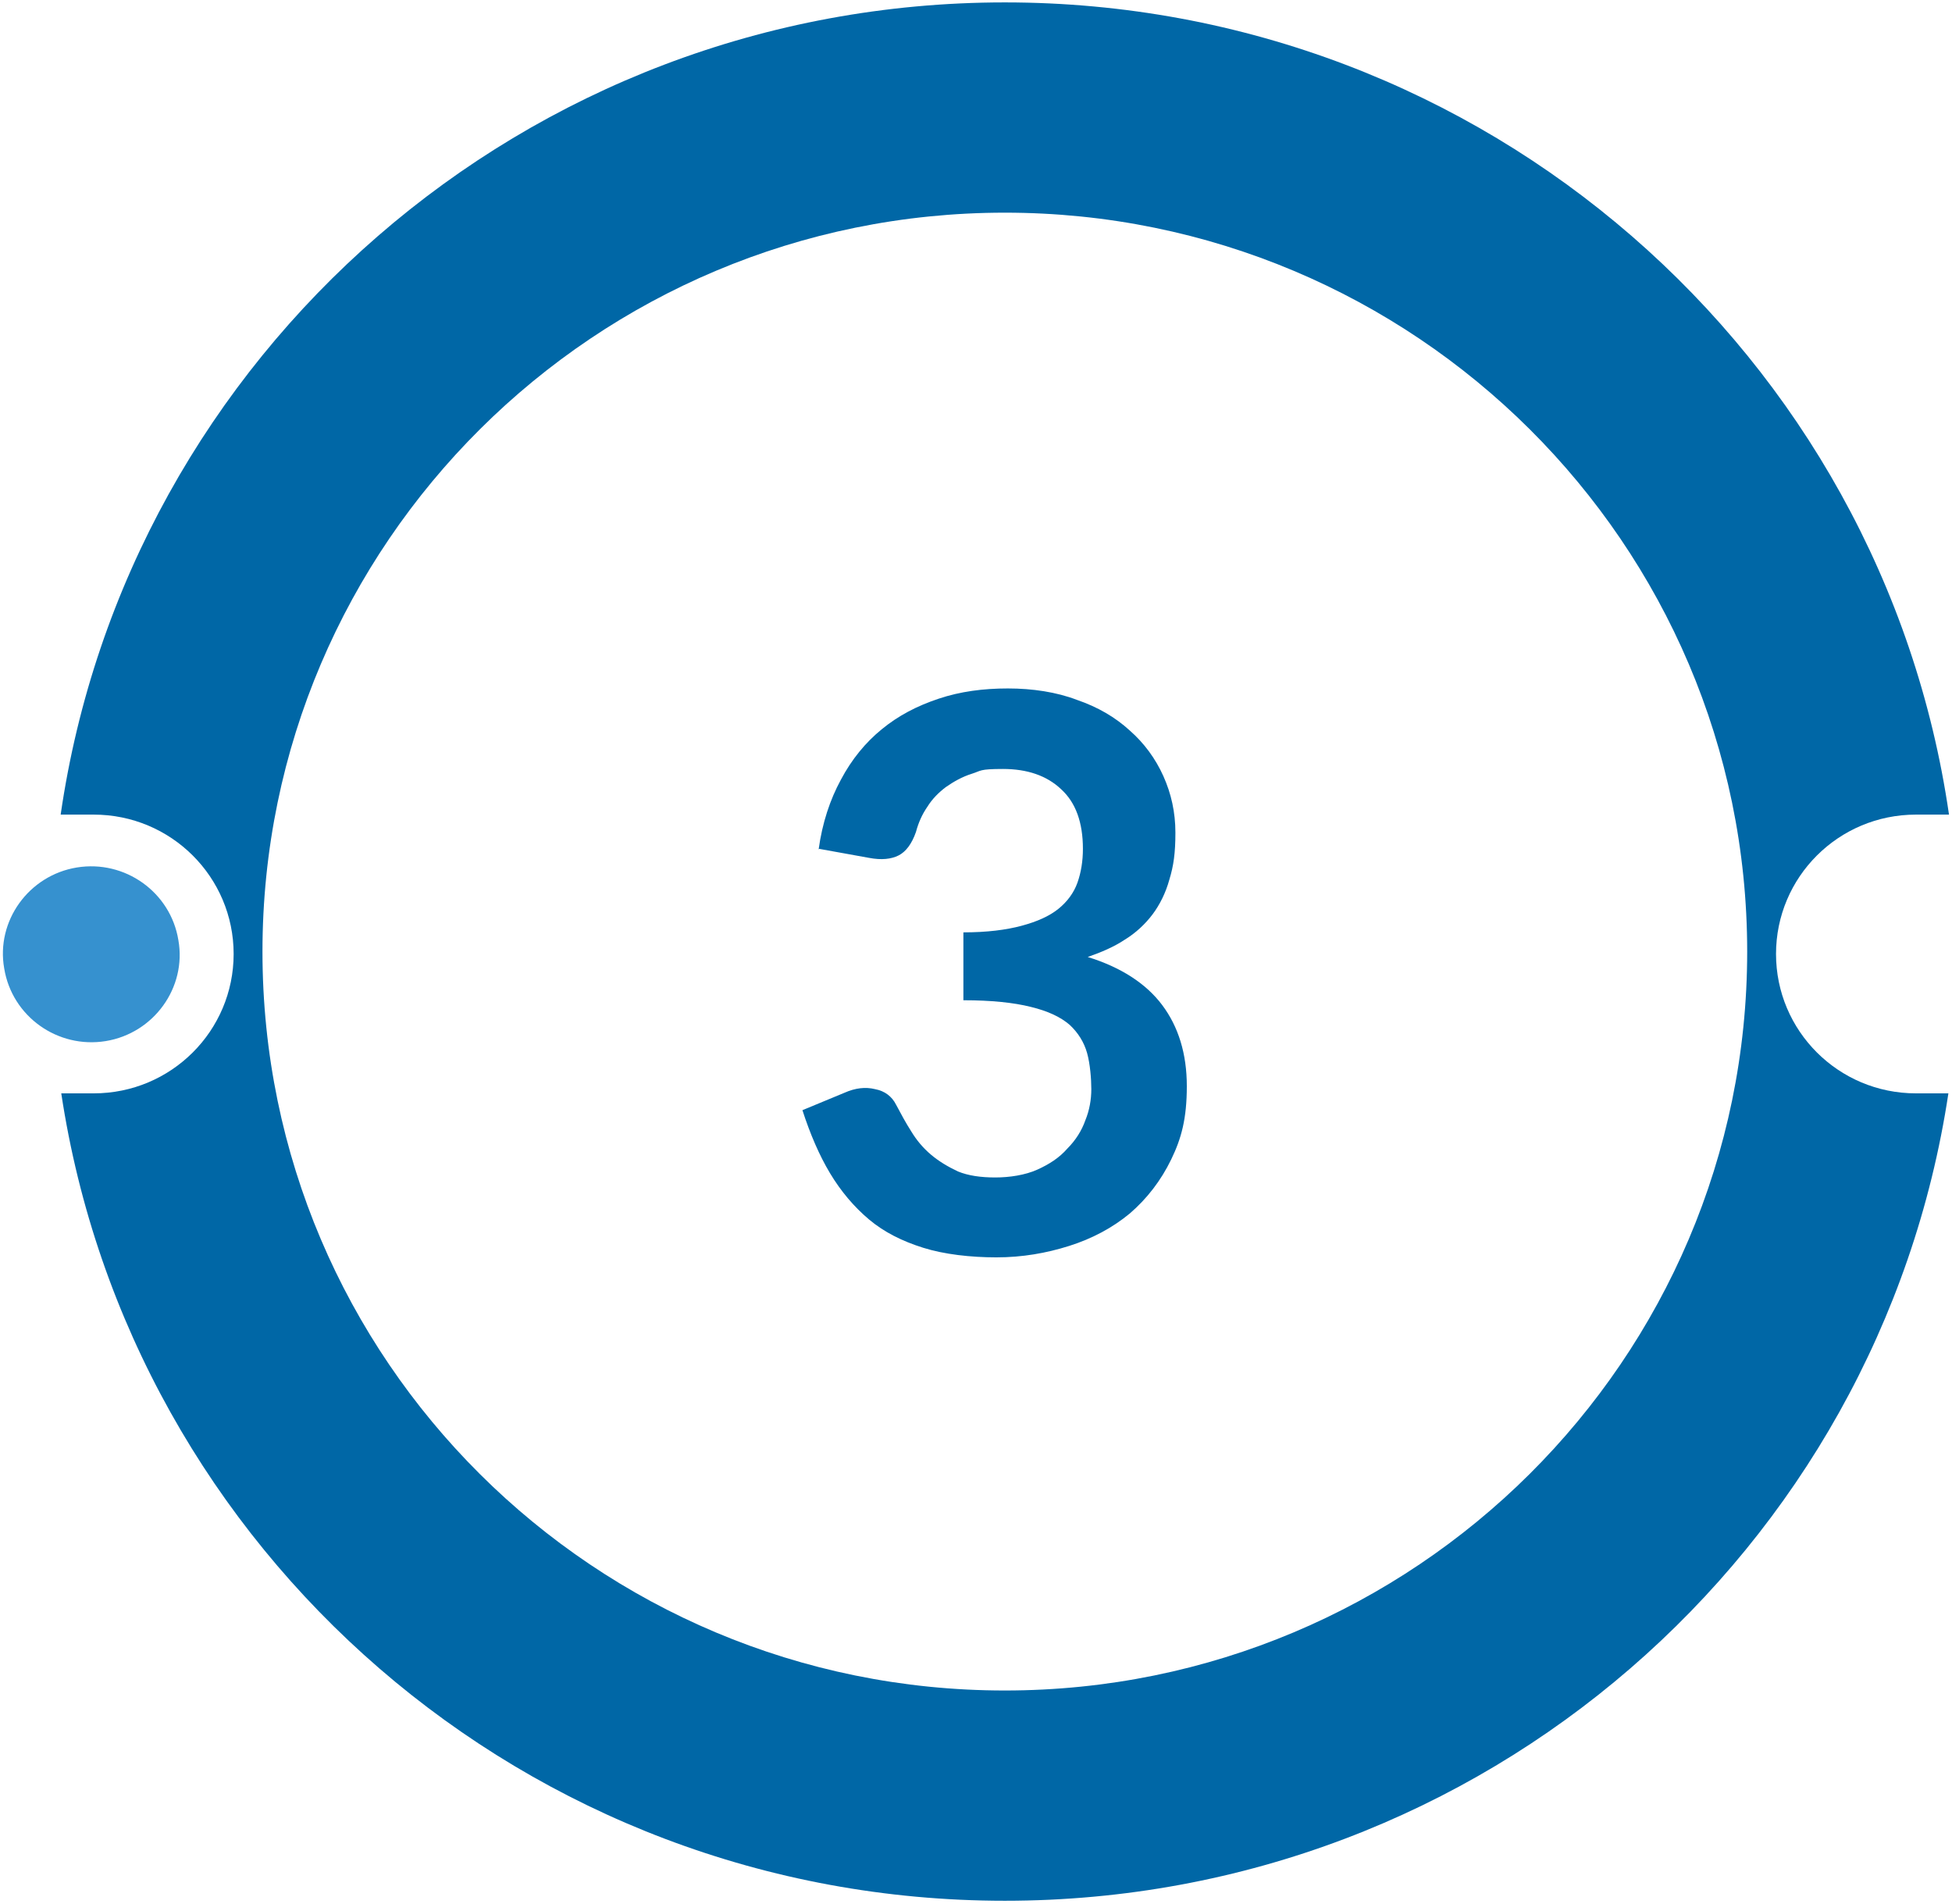
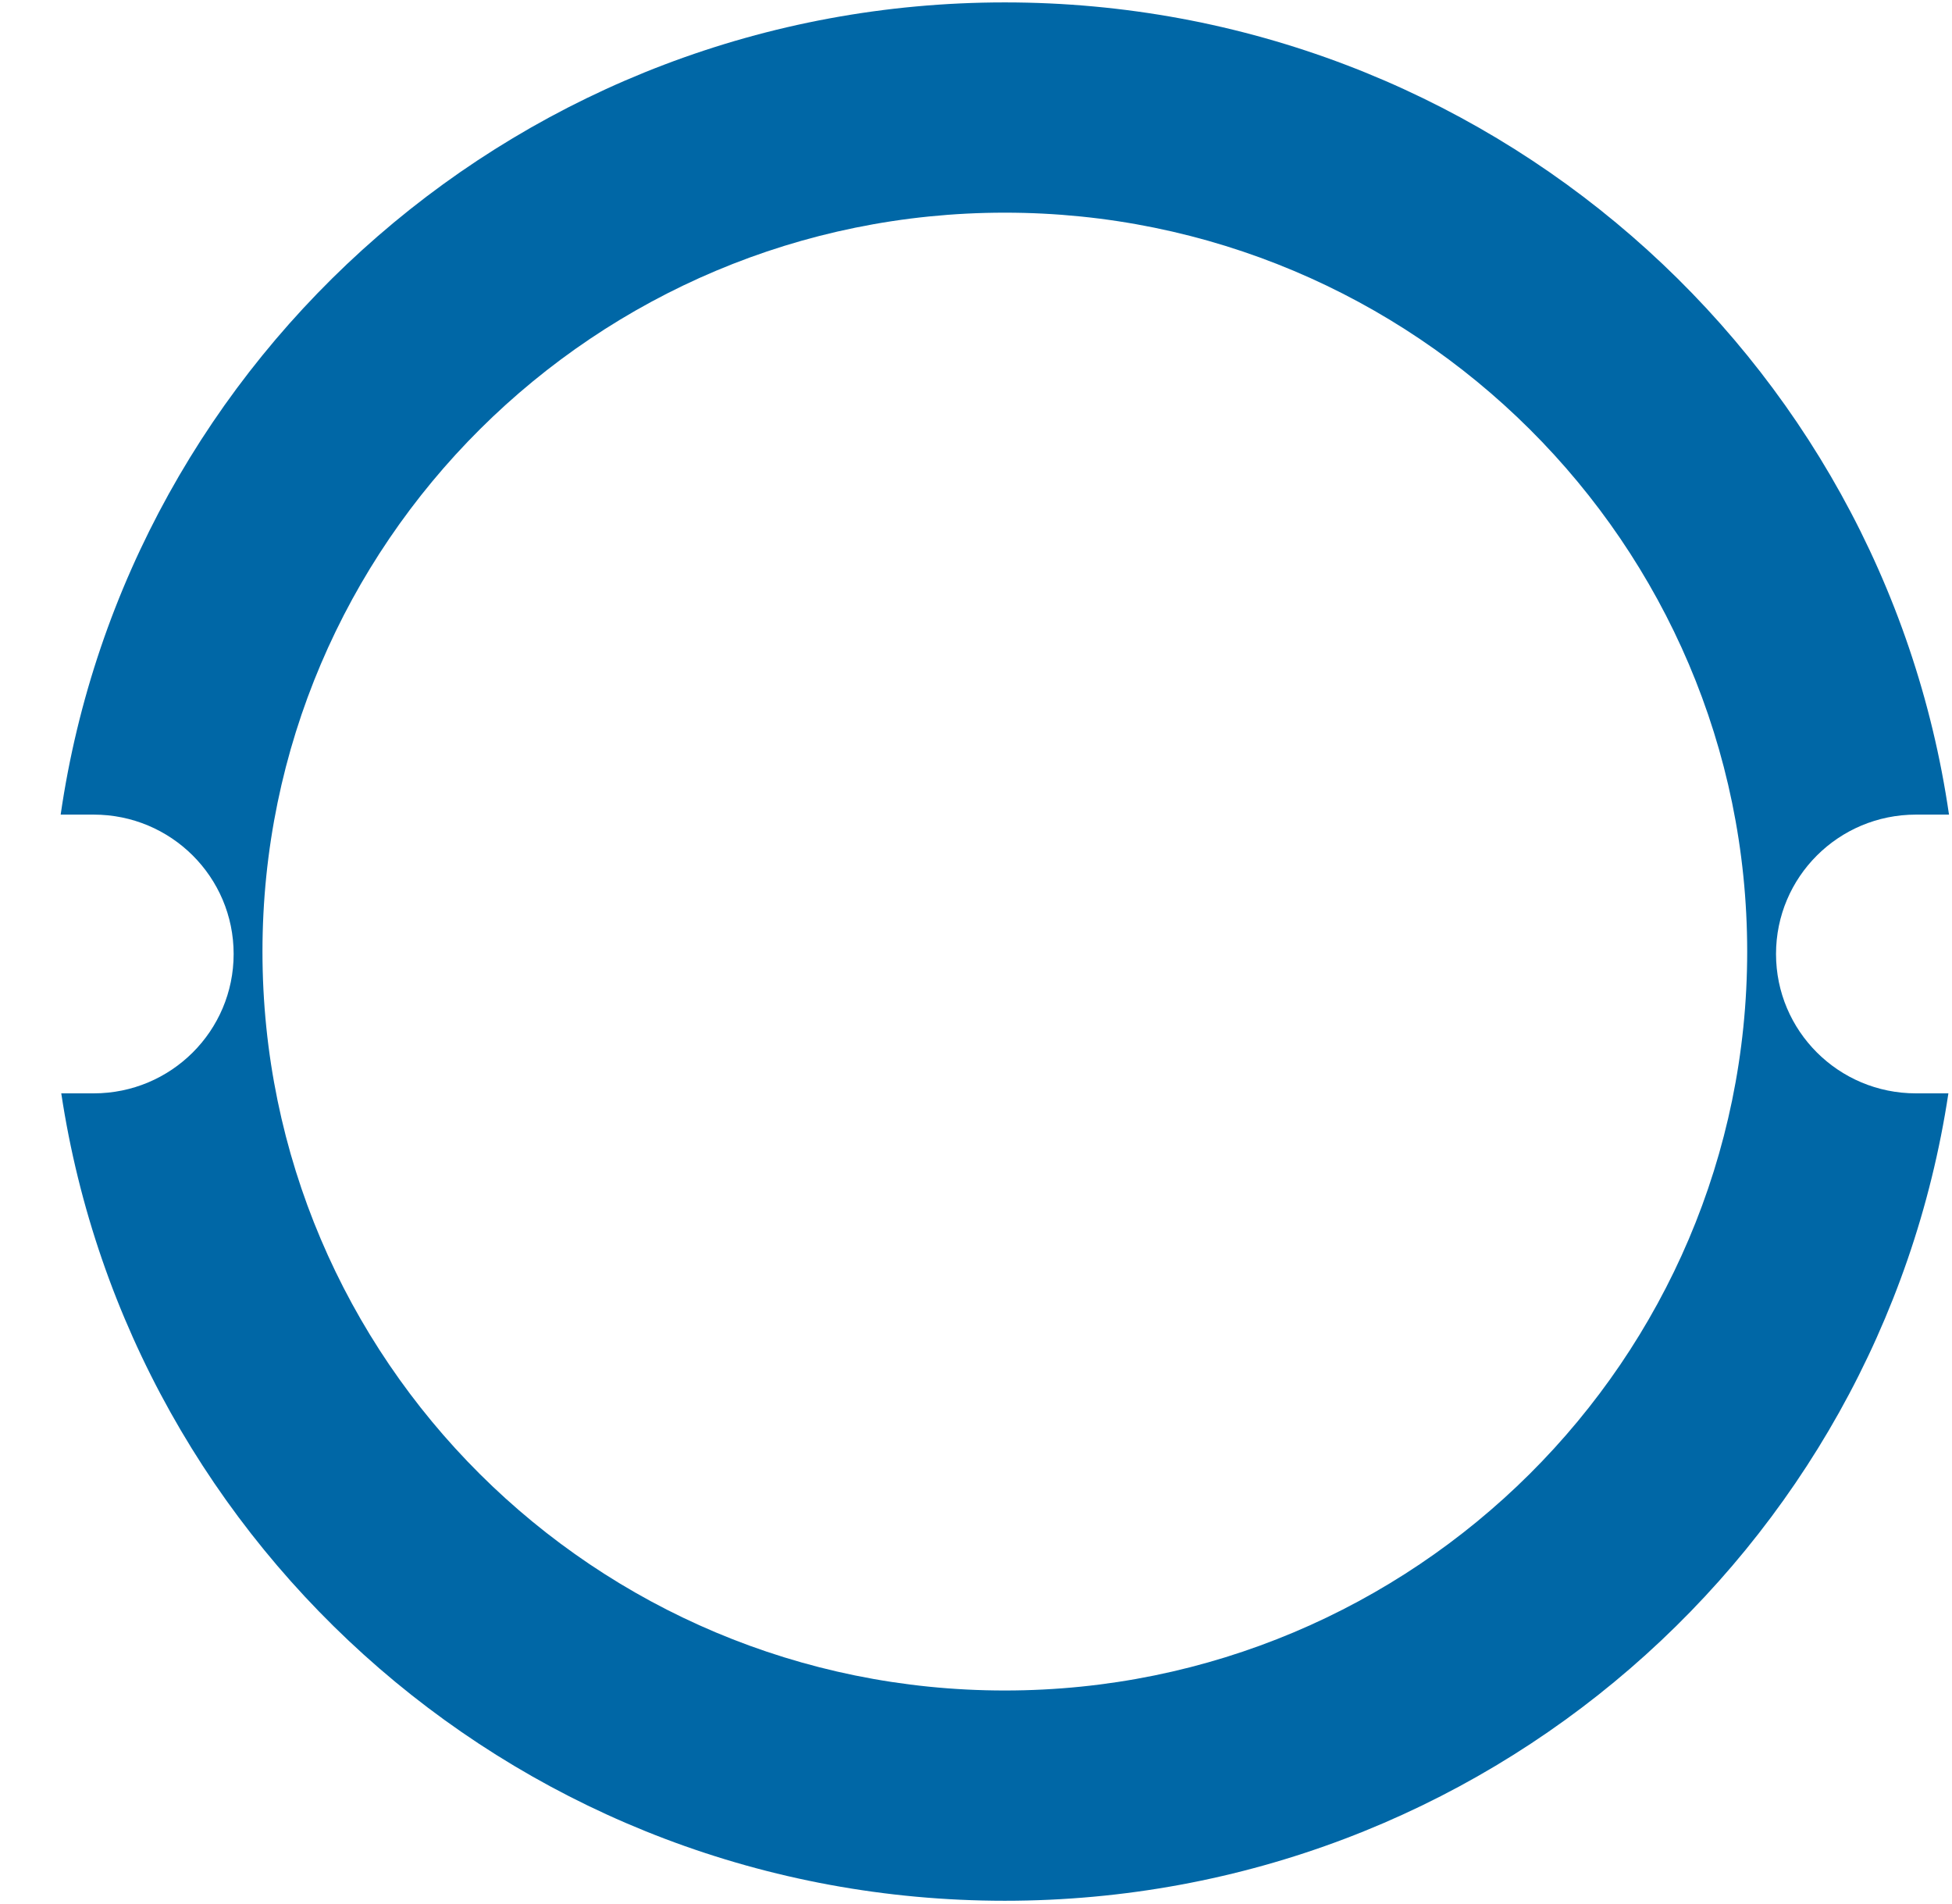
<svg xmlns="http://www.w3.org/2000/svg" viewBox="0 0 325 317">
  <defs>
    <style>      .cls-1 {        fill: #3691cf;      }      .cls-2 {        fill: #0067a6;      }    </style>
  </defs>
  <g>
    <g id="Layer_1">
      <g>
-         <path class="cls-1" d="M17.6,173.3c8-1.3,13.5-8.9,12.1-16.8-1.3-8-8.9-13.4-16.9-12.1-8,1.3-13.5,8.9-12.1,16.8,1.3,8,8.9,13.4,16.9,12.1Z" />
        <path class="cls-2" d="M319,182c-12.9,0-23.3-10.4-23.3-23.2s10.4-23.2,23.3-23.2h5.5C313.4,59.1,247.2.4,167.3.4S21.2,59.1,10.1,135.6h5.5c12.9,0,23.3,10.4,23.3,23.2s-10.4,23.2-23.3,23.2h-5.4c11.5,76.1,77.4,134.4,157.1,134.4s145.6-58.3,157.1-134.4h-5.4ZM167.3,281.4c-68.3,0-123.6-55.1-123.6-123s55.4-123,123.6-123,123.6,55.1,123.6,123-55.4,123-123.6,123Z" />
-         <path class="cls-2" d="M136.3,141.4c.6-4.4,1.9-8.3,3.7-11.6,1.8-3.4,4.1-6.2,6.8-8.4,2.8-2.3,5.9-3.9,9.5-5.1,3.6-1.2,7.4-1.7,11.5-1.7s8.1.6,11.5,1.9c3.5,1.2,6.4,2.9,8.8,5.1,2.4,2.1,4.3,4.7,5.6,7.6,1.3,2.9,2,6,2,9.4s-.3,5.5-1,7.8c-.6,2.2-1.6,4.2-2.8,5.8s-2.8,3.1-4.6,4.2c-1.8,1.2-3.9,2.1-6.2,2.9,5.5,1.7,9.7,4.4,12.4,8,2.7,3.6,4.1,8.1,4.1,13.5s-.9,8.7-2.6,12.2-4,6.5-6.9,9c-2.9,2.4-6.3,4.2-10.1,5.4-3.8,1.2-7.8,1.9-12.1,1.9s-8.7-.5-12.2-1.6c-3.5-1.1-6.5-2.6-9-4.7s-4.7-4.7-6.5-7.7c-1.8-3-3.3-6.5-4.6-10.5l7-2.9c1.8-.8,3.5-1,5.1-.6,1.6.3,2.8,1.2,3.5,2.6.8,1.5,1.6,3,2.5,4.4.9,1.5,2,2.8,3.3,3.9,1.3,1.1,2.8,2,4.5,2.8,1.7.7,3.8,1,6.2,1s5-.4,7-1.3c2-.9,3.7-2,5-3.5,1.4-1.4,2.4-3,3-4.7.7-1.7,1-3.5,1-5.2s-.2-4.2-.7-6c-.5-1.8-1.5-3.4-2.9-4.7-1.5-1.3-3.6-2.3-6.5-3-2.8-.7-6.5-1.1-11.2-1.1v-11.3c3.9,0,7.1-.4,9.7-1.1,2.6-.7,4.6-1.6,6.1-2.8,1.5-1.2,2.6-2.7,3.2-4.4s.9-3.6.9-5.6c0-4.4-1.2-7.7-3.6-9.9-2.4-2.3-5.7-3.4-9.7-3.4s-3.6.3-5.2.8c-1.6.5-3,1.3-4.3,2.2-1.2.9-2.3,2-3.1,3.3-.9,1.3-1.5,2.7-1.9,4.2-.7,2-1.7,3.3-2.9,3.9-1.2.6-2.8.8-4.9.4l-8.3-1.5Z" />
      </g>
    </g>
  </g>
</svg>